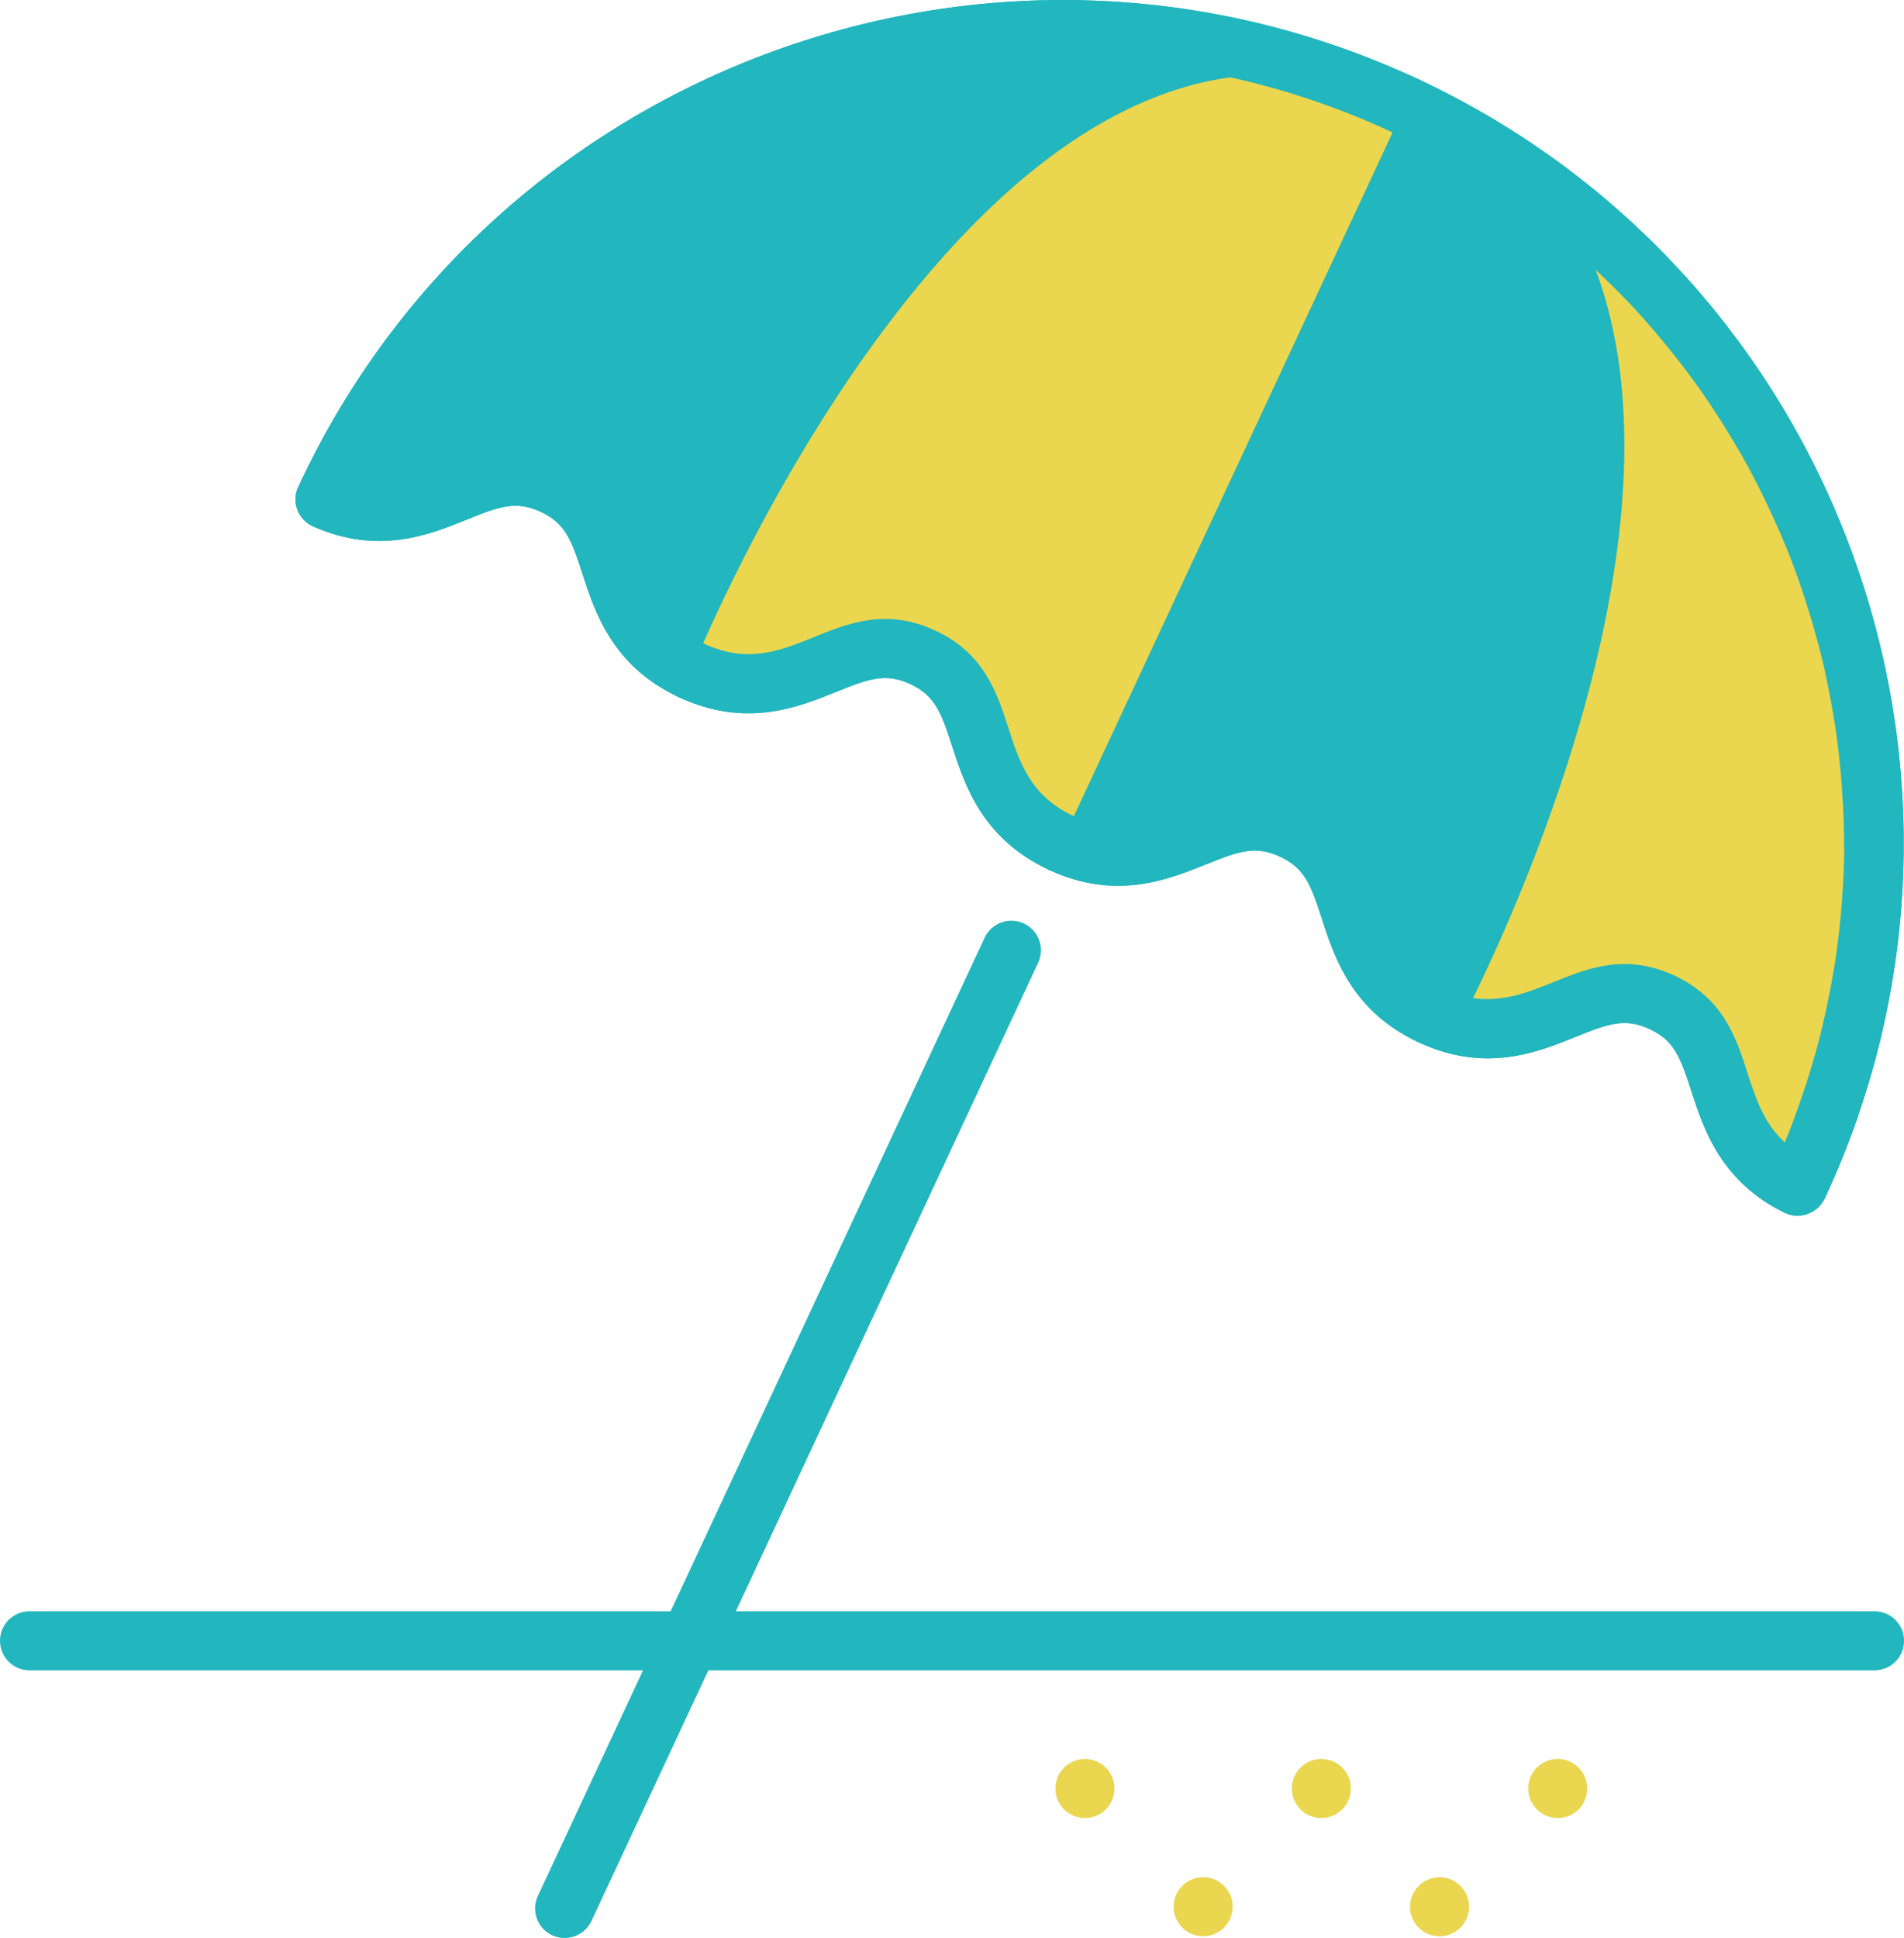
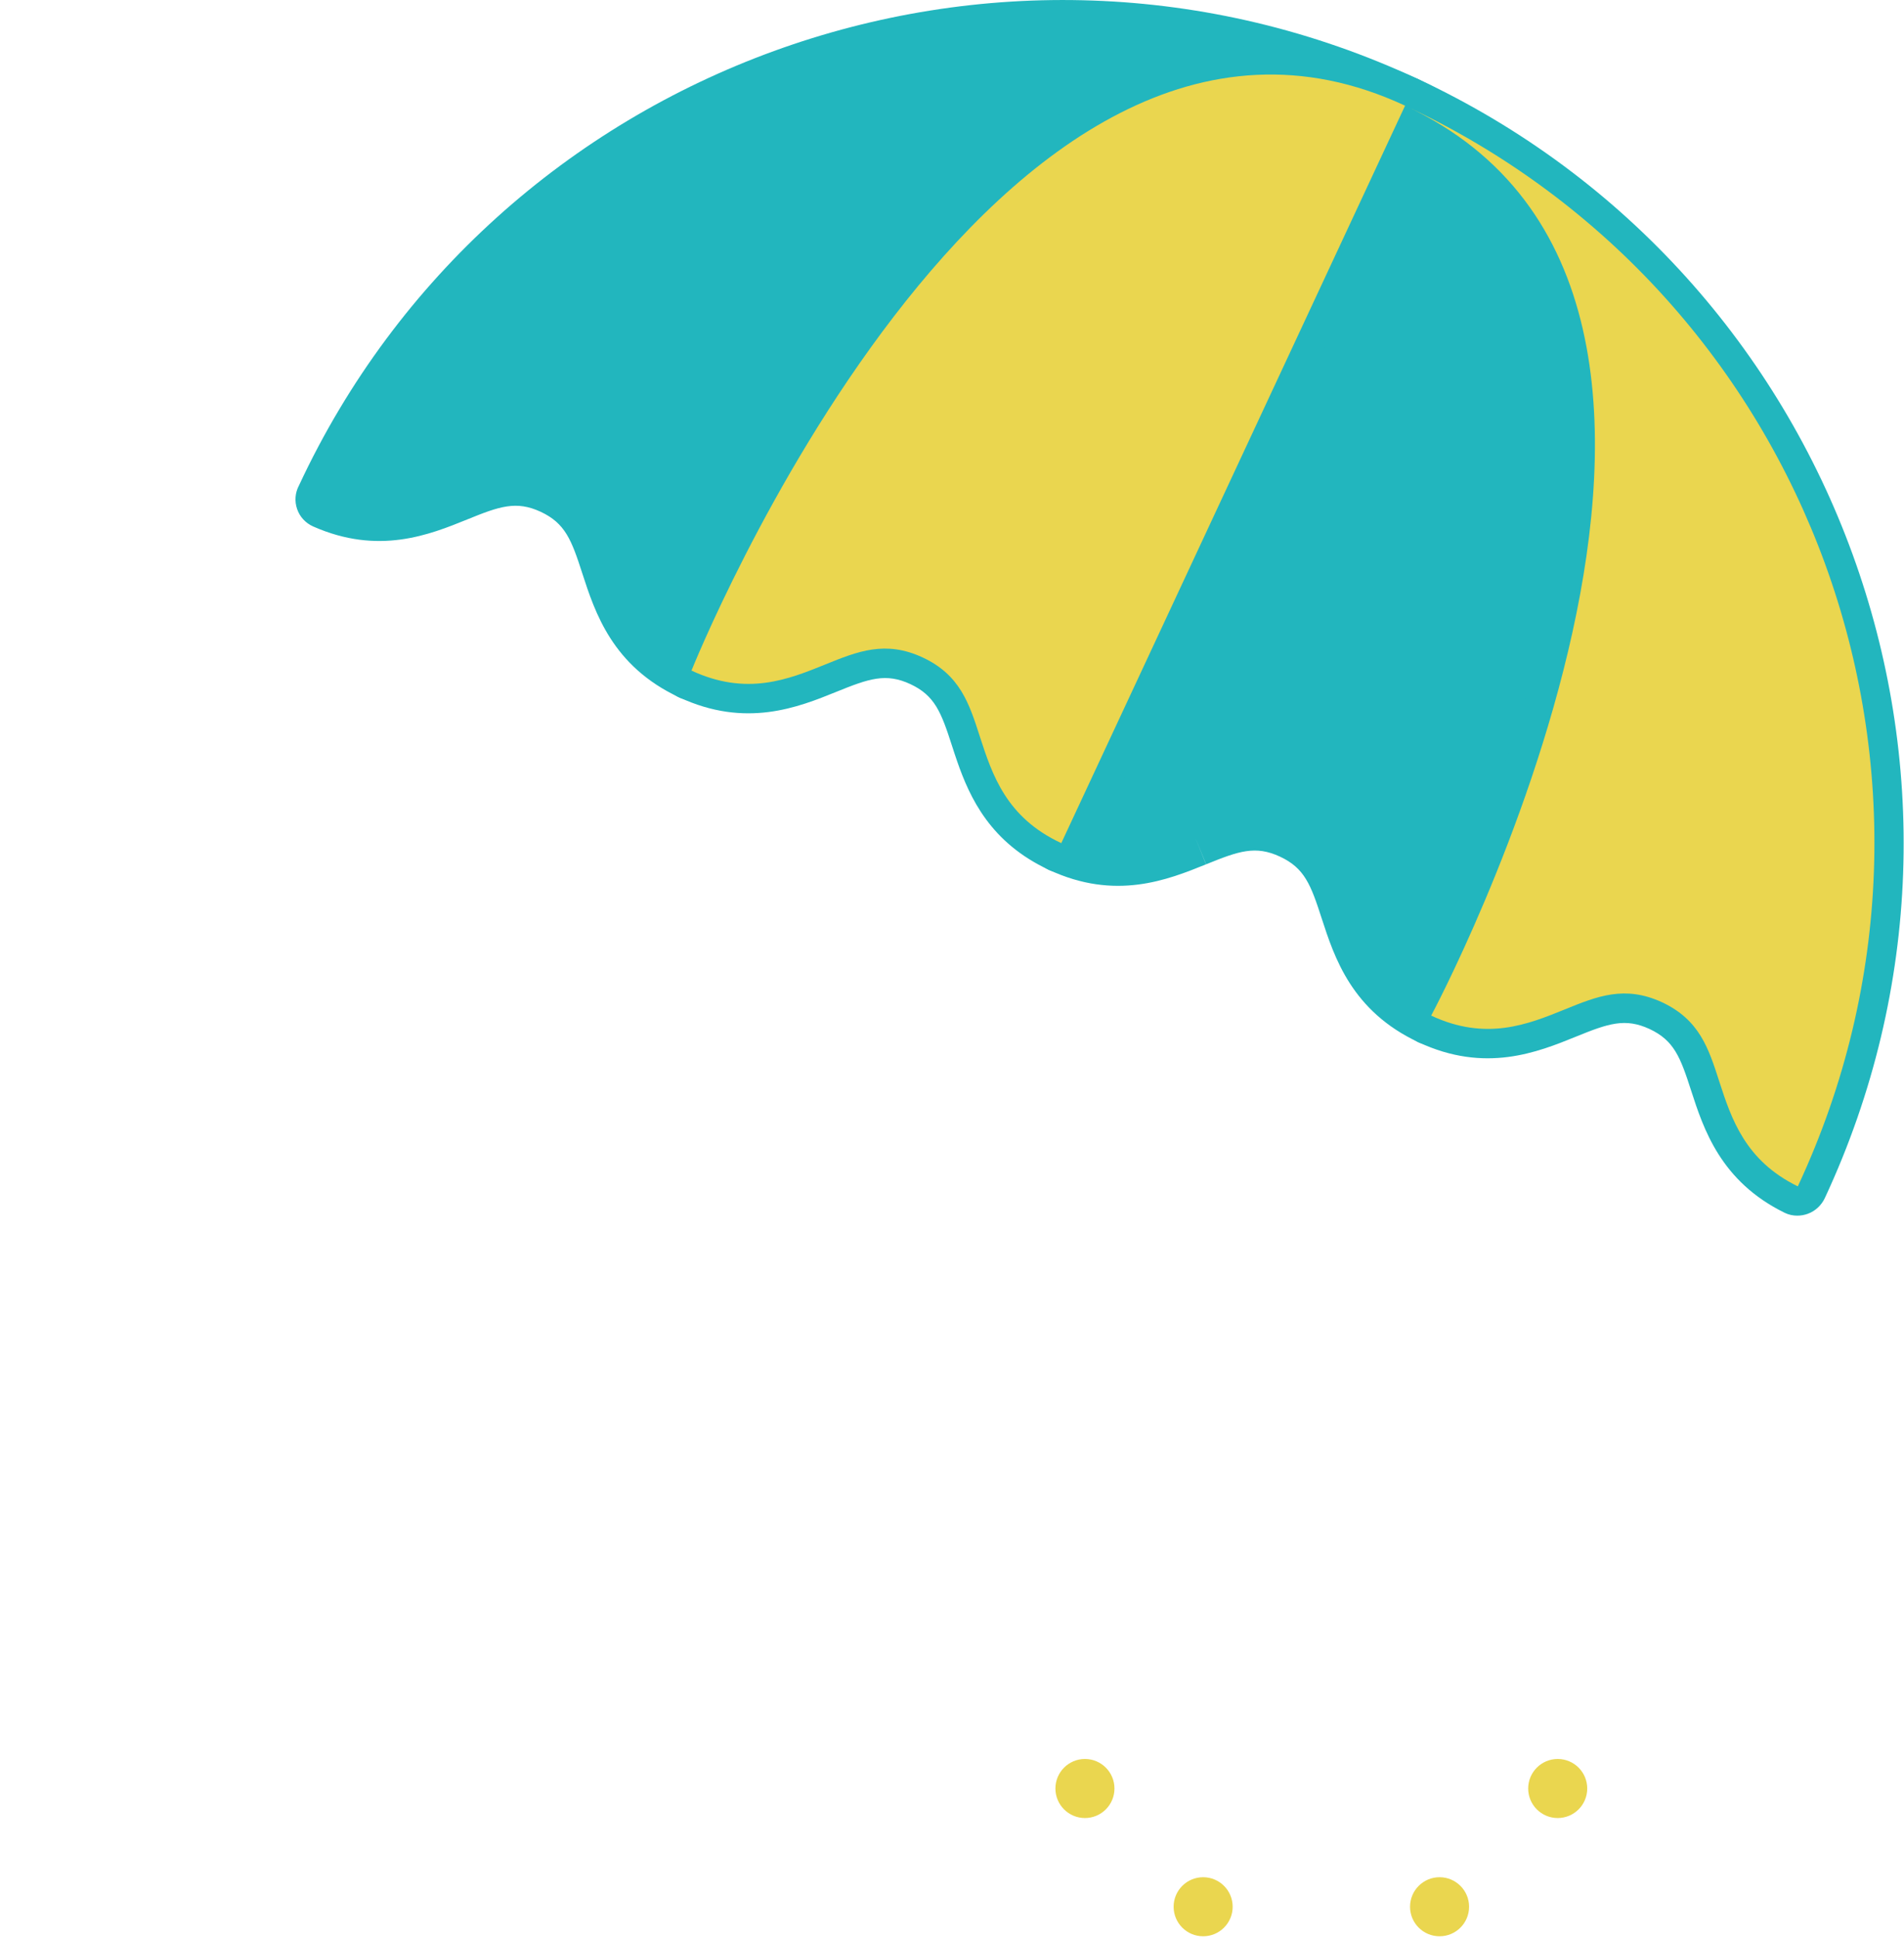
<svg xmlns="http://www.w3.org/2000/svg" id="_レイヤー_2" data-name="レイヤー 2" viewBox="0 0 310.87 316.35">
  <g id="_レイヤー_1-2" data-name="レイヤー 1">
    <g>
      <path d="M231.46,12.88C162.75-19.16,80.78,10.67,48.81,79.25c-.63,1.18-.74,2.57-.3,3.84.43,1.27,1.38,2.29,2.61,2.84,10.68,4.73,19.02,1.35,25.14-1.13,5.3-2.16,8.02-3.11,12.02-1.26,4.01,1.88,5.03,4.58,6.79,10.04,2.08,6.4,4.92,15.17,15.81,20.24,10.9,5.08,19.45,1.63,25.69-.9,5.32-2.16,8.07-3.11,12.07-1.25,4,1.87,5.03,4.58,6.8,10.08.26.8.53,1.64.83,2.5,2.09,6.03,5.46,13.3,14.98,17.73,0,0,0,0,0,0,0,0,0,0,0,0,0,0,0,0,0,0,10.87,5.08,19.42,1.63,25.65-.89l-1.78-4.48h0s0,0,0,0l1.8,4.47s0,0,.01,0c5.31-2.16,8.04-3.12,12.06-1.25,4.01,1.87,5.03,4.58,6.8,10.06,2.08,6.4,4.92,15.16,15.82,20.24,10.89,5.09,19.44,1.62,25.68-.91,5.3-2.16,8.04-3.1,12.03-1.26,4.01,1.88,5.03,4.58,6.79,10.04,2.03,6.26,4.81,14.84,15.29,19.97.64.31,1.33.46,2.04.46.58,0,1.16-.1,1.71-.3,1.22-.43,2.24-1.39,2.79-2.56,32.04-68.71,2.21-150.67-66.5-182.71Z" fill="#22b6be" />
      <path d="M173.28,142.45c-.68,0-1.38-.14-2.04-.45-2.41-1.13-3.46-4-2.33-6.41l54.01-115.81c-10.89-3.95-21.64-3.73-32.74.66-42.82,16.95-72.5,90.09-72.8,90.82-.99,2.48-3.81,3.67-6.27,2.69-2.47-.99-3.68-3.79-2.69-6.27,1.26-3.16,31.5-77.71,78.19-96.21,15-5.95,30.09-5.47,44.84,1.41,1.16.54,2.05,1.52,2.49,2.72.44,1.2.38,2.53-.16,3.69l-56.13,120.37c-.82,1.75-2.56,2.78-4.38,2.78Z" fill="#22b6be" />
      <path d="M233.66,170.6c-.77,0-1.55-.18-2.28-.57-2.35-1.26-3.23-4.18-1.97-6.53.37-.7,37.32-70.45,22.78-114.15-4.28-12.87-12.4-21.93-24.82-27.73-2.41-1.13-3.46-4-2.33-6.41,1.13-2.41,4-3.46,6.41-2.33,14.75,6.88,24.81,18.13,29.9,33.44,15.84,47.65-21.83,118.74-23.44,121.74-.87,1.62-2.53,2.54-4.25,2.54Z" fill="#22b6be" />
      <path d="M173.28,137.62l56.13-120.37c-67.15-31.31-116.51,92.21-116.51,92.21,9.01,4.2,15.82,1.44,21.83-.99,5.28-2.14,9.83-3.99,15.92-1.15,6.09,2.84,7.6,7.51,9.34,12.93,2.01,6.18,4.28,13.19,13.28,17.37Z" fill="#ead64f" />
      <path d="M229.42,17.25c67.15,31.31,4.25,148.53,4.25,148.53,8.98,4.2,15.8,1.43,21.82-1.01,5.26-2.14,9.79-3.99,15.89-1.16,6.09,2.85,7.59,7.52,9.33,12.92,1.97,6.07,4.22,12.92,12.82,17.12.02-.03.03-.07.05-.1,30.96-66.4,2.24-145.34-64.17-176.3Z" fill="#ead64f" />
-       <path d="M287.6,61.05s-.06-.09-.09-.13c-1.2-1.79-2.44-3.56-3.72-5.3-.18-.25-.38-.48-.56-.73-1.14-1.53-2.31-3.05-3.52-4.53-.37-.45-.77-.89-1.15-1.34-1.05-1.26-2.1-2.51-3.2-3.73-.57-.63-1.17-1.23-1.75-1.84-.95-1.01-1.88-2.03-2.86-3.02-.86-.87-1.77-1.7-2.66-2.54-.74-.7-1.45-1.43-2.21-2.11-1.03-.94-2.11-1.84-3.17-2.75-.65-.56-1.28-1.14-1.95-1.69-1.14-.94-2.33-1.84-3.51-2.75-.62-.48-1.22-.98-1.86-1.45-1.45-1.08-2.95-2.11-4.45-3.13-.39-.27-.76-.55-1.16-.82-1.7-1.14-3.45-2.23-5.21-3.29-.22-.13-.42-.27-.64-.4-1.96-1.17-3.97-2.3-6.01-3.38-.03-.01-.05-.03-.08-.04-2.09-1.11-4.22-2.17-6.39-3.18C162.75-19.16,80.78,10.67,48.81,79.25c-.63,1.18-.74,2.57-.3,3.84.43,1.27,1.38,2.29,2.61,2.84,10.68,4.73,19.02,1.35,25.14-1.13,5.3-2.16,8.02-3.11,12.02-1.26,4.01,1.88,5.03,4.58,6.79,10.04,2.08,6.4,4.92,15.17,15.81,20.24,10.9,5.08,19.45,1.63,25.69-.9,5.32-2.16,8.07-3.11,12.07-1.25,4,1.87,5.03,4.58,6.8,10.08,2.08,6.4,4.93,15.17,15.81,20.22,10.87,5.09,19.43,1.64,25.67-.88l-1.78-4.48-1.83-4.46c-5.6,2.26-10.91,4.4-17.98,1.08-7.09-3.29-8.85-8.72-10.72-14.48-1.83-5.67-3.9-12.1-11.9-15.82-8-3.73-14.26-1.19-19.77,1.05-5.6,2.27-10.88,4.41-17.99,1.09-7.08-3.3-8.84-8.72-10.7-14.47-1.82-5.66-3.88-12.06-11.89-15.82-8.02-3.72-14.25-1.18-19.73,1.06-4.12,1.67-8.09,3.26-12.7,2.66C91.25,18.16,165.15-7.4,227.38,21.62c12.42,5.79,20.54,14.86,24.82,27.73,12.38,37.2-12.54,93.25-20.46,109.54-3.88-3.24-5.3-7.49-6.75-11.96-1.83-5.67-3.91-12.1-11.9-15.83-8-3.73-14.26-1.18-19.77,1.06l1.82,4.47,1.8,4.47s0,0,.01,0c5.31-2.16,8.04-3.12,12.06-1.25,4.01,1.87,5.03,4.58,6.8,10.06,2.08,6.4,4.92,15.16,15.82,20.24,10.89,5.09,19.44,1.62,25.68-.91,5.3-2.16,8.04-3.1,12.03-1.26,4.01,1.88,5.03,4.58,6.79,10.04,2.03,6.26,4.81,14.84,15.29,19.97.64.31,1.33.46,2.04.46.58,0,1.16-.1,1.71-.3,1.22-.43,2.24-1.39,2.79-2.56,2-4.29,3.76-8.64,5.29-13.02.18-.51.32-1.03.49-1.54,1.3-3.88,2.45-7.78,3.38-11.71.01-.05.02-.1.03-.15,8.94-37.69,1.28-76.88-19.55-108.13ZM301.12,138.26c-.01,2.88-.16,5.78-.37,8.67-.04.6-.08,1.19-.14,1.79-.25,2.83-.58,5.67-1.02,8.5-.07.46-.16.92-.24,1.39-.43,2.6-.95,5.21-1.55,7.8-.1.45-.19.9-.3,1.36-.68,2.81-1.48,5.61-2.36,8.4-.19.61-.4,1.21-.6,1.81-.95,2.85-1.96,5.69-3.13,8.51-3.44-3.16-4.75-7.21-6.12-11.42-1.82-5.66-3.88-12.06-11.89-15.82-2.95-1.37-5.65-1.89-8.17-1.89-4.32,0-8.09,1.54-11.57,2.95-.89.36-1.78.71-2.67,1.04-.26.1-.51.19-.77.28-.96.34-1.91.66-2.89.9-.06.01-.11.02-.17.03-.9.22-1.81.35-2.74.44-.25.02-.5.04-.76.06-1,.05-2.02.03-3.08-.13-.02,0-.05-.01-.07-.02,8.63-17.6,34.41-75.72,20.82-116.59-.26-.77-.52-1.53-.81-2.28.24.22.48.45.71.67,2.08,1.98,4.11,4,6.04,6.09.09.09.17.19.25.29,1.87,2.04,3.64,4.16,5.37,6.31.38.48.77.95,1.15,1.44,1.71,2.2,3.35,4.44,4.91,6.74.28.42.55.84.82,1.26,1.4,2.13,2.75,4.29,4.02,6.49.22.38.45.76.67,1.14,1.37,2.42,2.64,4.9,3.85,7.4.26.55.52,1.1.77,1.65,1.2,2.57,2.33,5.17,3.36,7.82.02.05.04.11.06.16,1,2.61,1.9,5.26,2.73,7.94.17.56.35,1.12.52,1.68.79,2.67,1.51,5.36,2.13,8.08.1.45.19.9.28,1.35.55,2.52,1.02,5.06,1.41,7.62.06.42.14.84.2,1.26.4,2.78.69,5.57.91,8.38.05.59.08,1.18.12,1.78.18,2.88.3,5.76.29,8.65,0,0,0,0,0,.01Z" fill="#22b6be" />
-       <path d="M306.05,263.01H120.14l49.36-105.86c1.13-2.42.08-5.29-2.33-6.41-2.41-1.13-5.28-.08-6.41,2.33l-51.26,109.94H4.82c-2.67,0-4.82,2.16-4.82,4.82s2.16,4.82,4.82,4.82h100.17l-17.17,36.83c-1.13,2.42-.08,5.29,2.33,6.41.66.31,1.35.45,2.04.45,1.82,0,3.56-1.03,4.38-2.78l19.08-40.91h190.41c2.67,0,4.82-2.16,4.82-4.82s-2.16-4.82-4.82-4.82Z" fill="#22b6be" />
      <g>
        <circle cx="177.14" cy="291.94" r="4.82" fill="#ead64f" />
-         <circle cx="215.74" cy="291.94" r="4.82" fill="#ead64f" />
        <circle cx="196.44" cy="311.24" r="4.82" fill="#ead64f" />
        <circle cx="235.04" cy="311.24" r="4.82" fill="#ead64f" />
        <circle cx="254.33" cy="291.94" r="4.82" fill="#ead64f" />
      </g>
    </g>
  </g>
</svg>